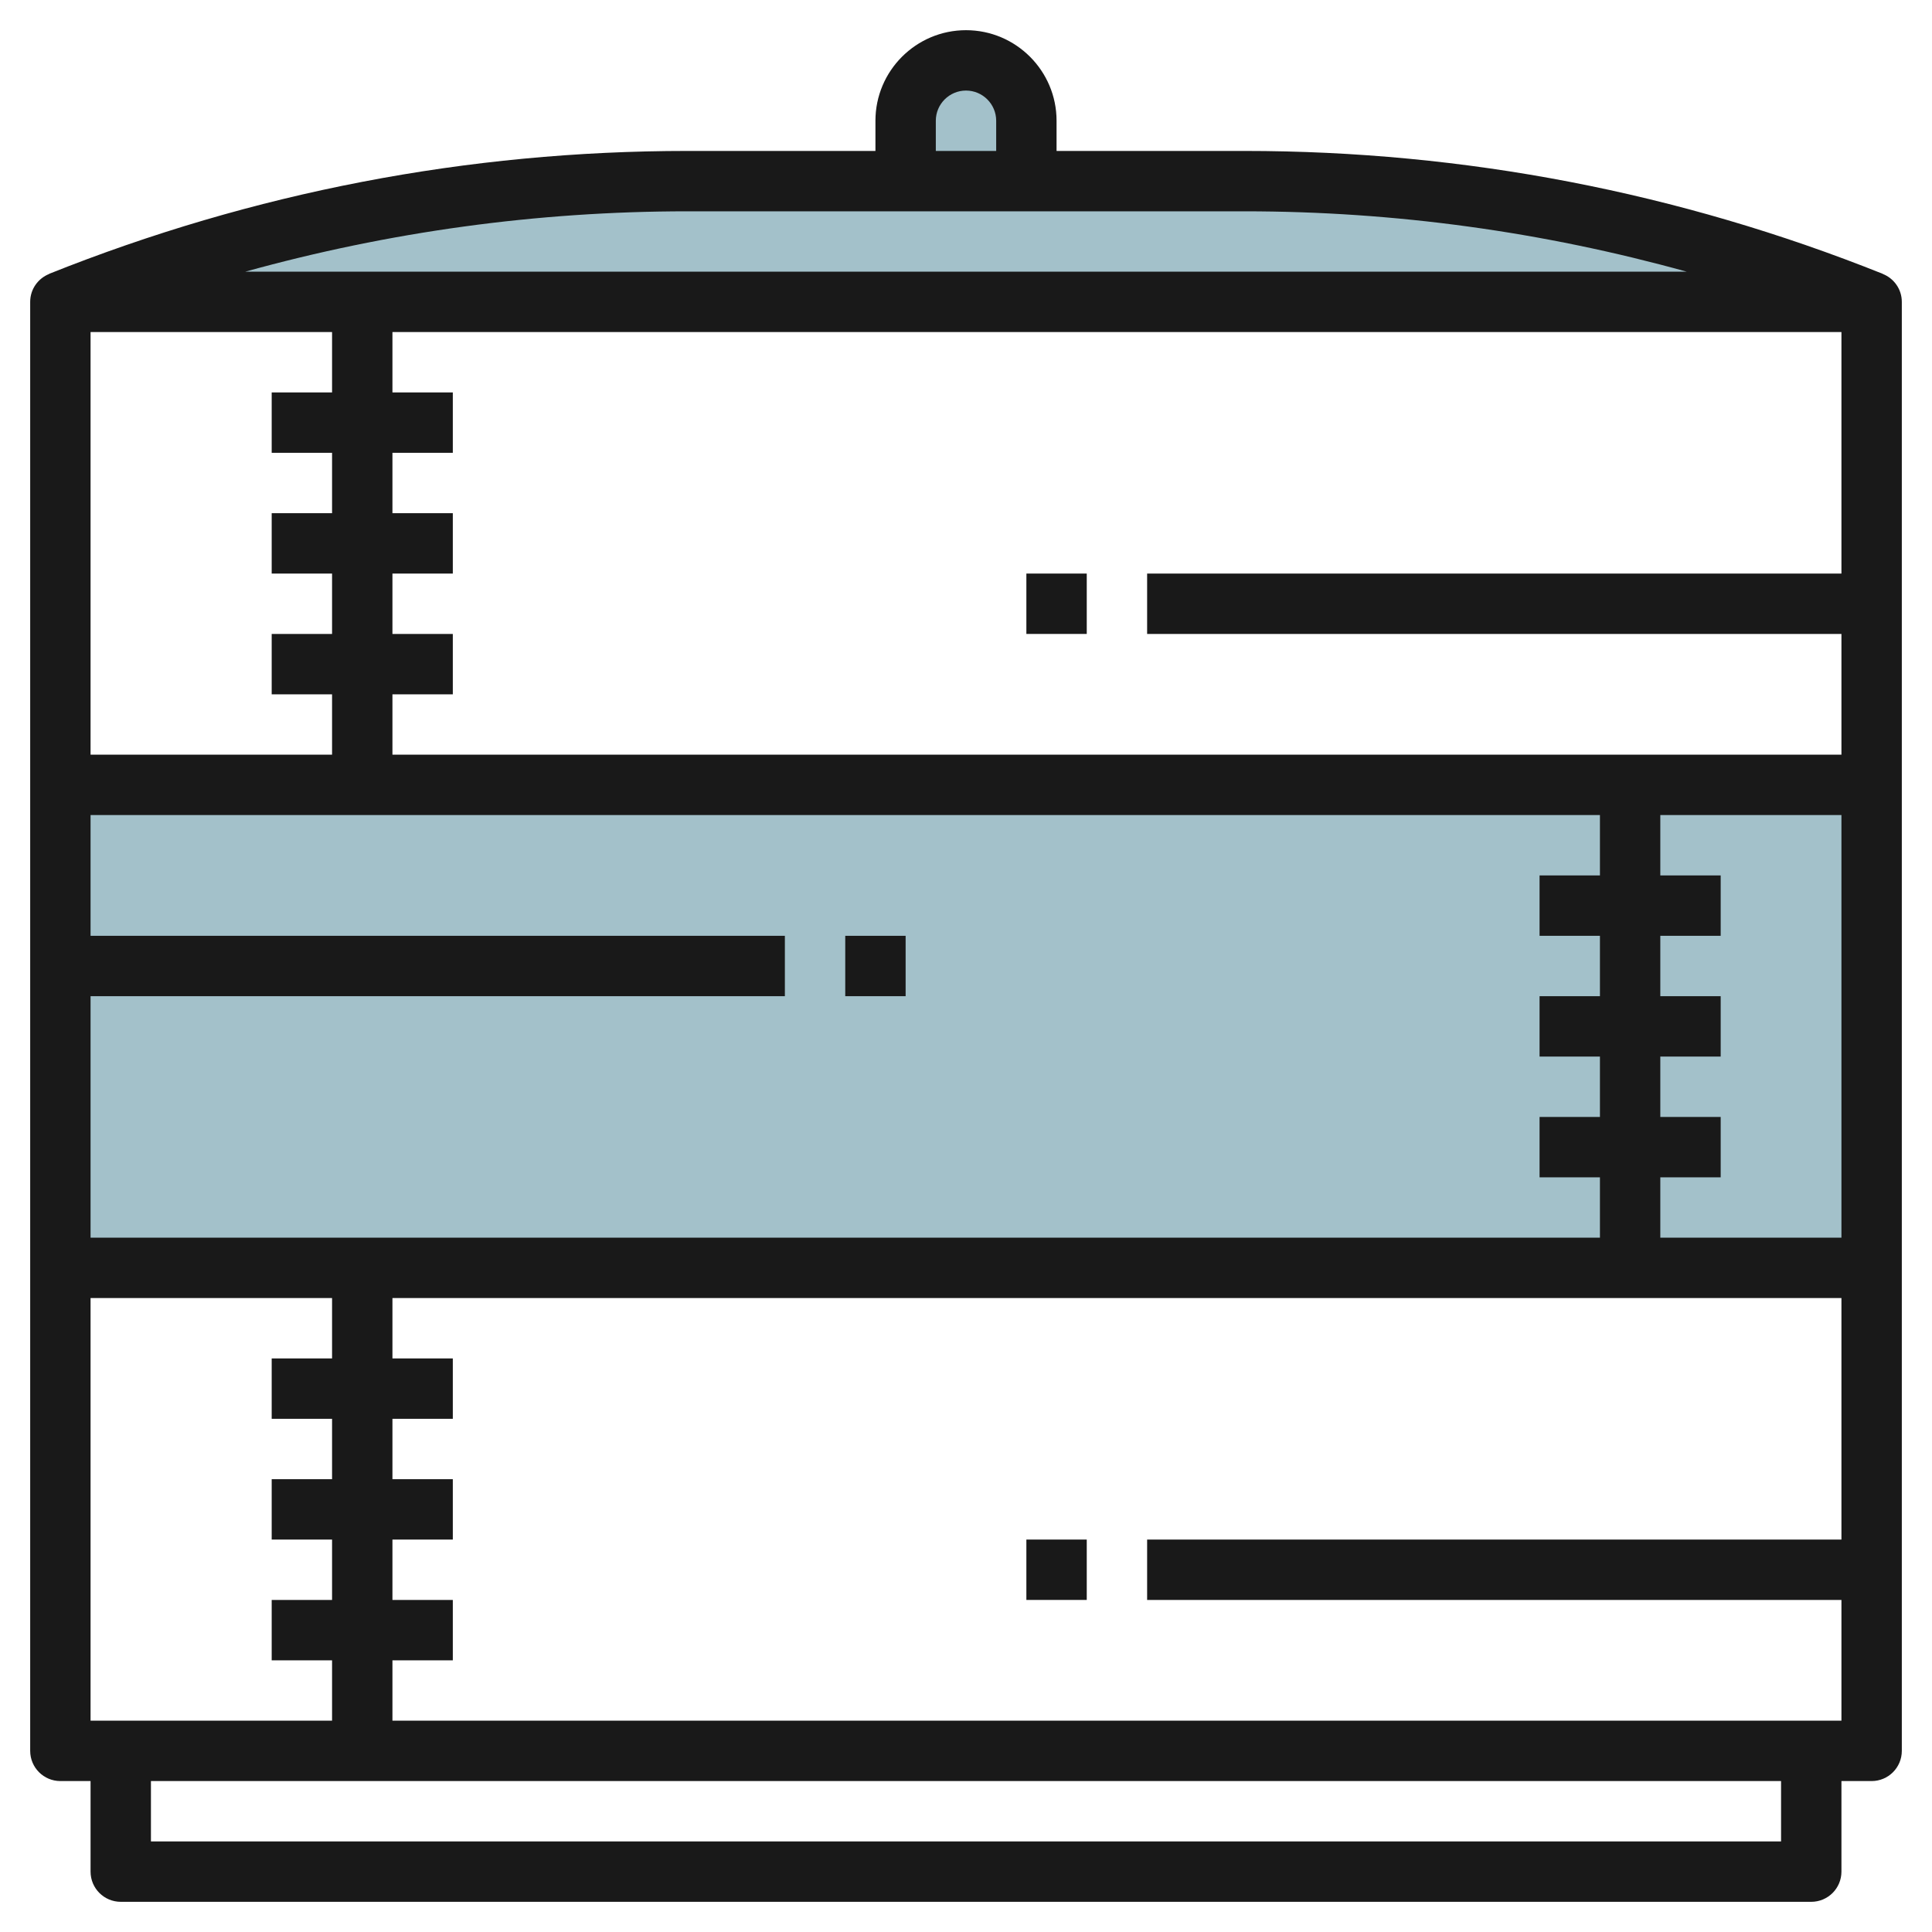
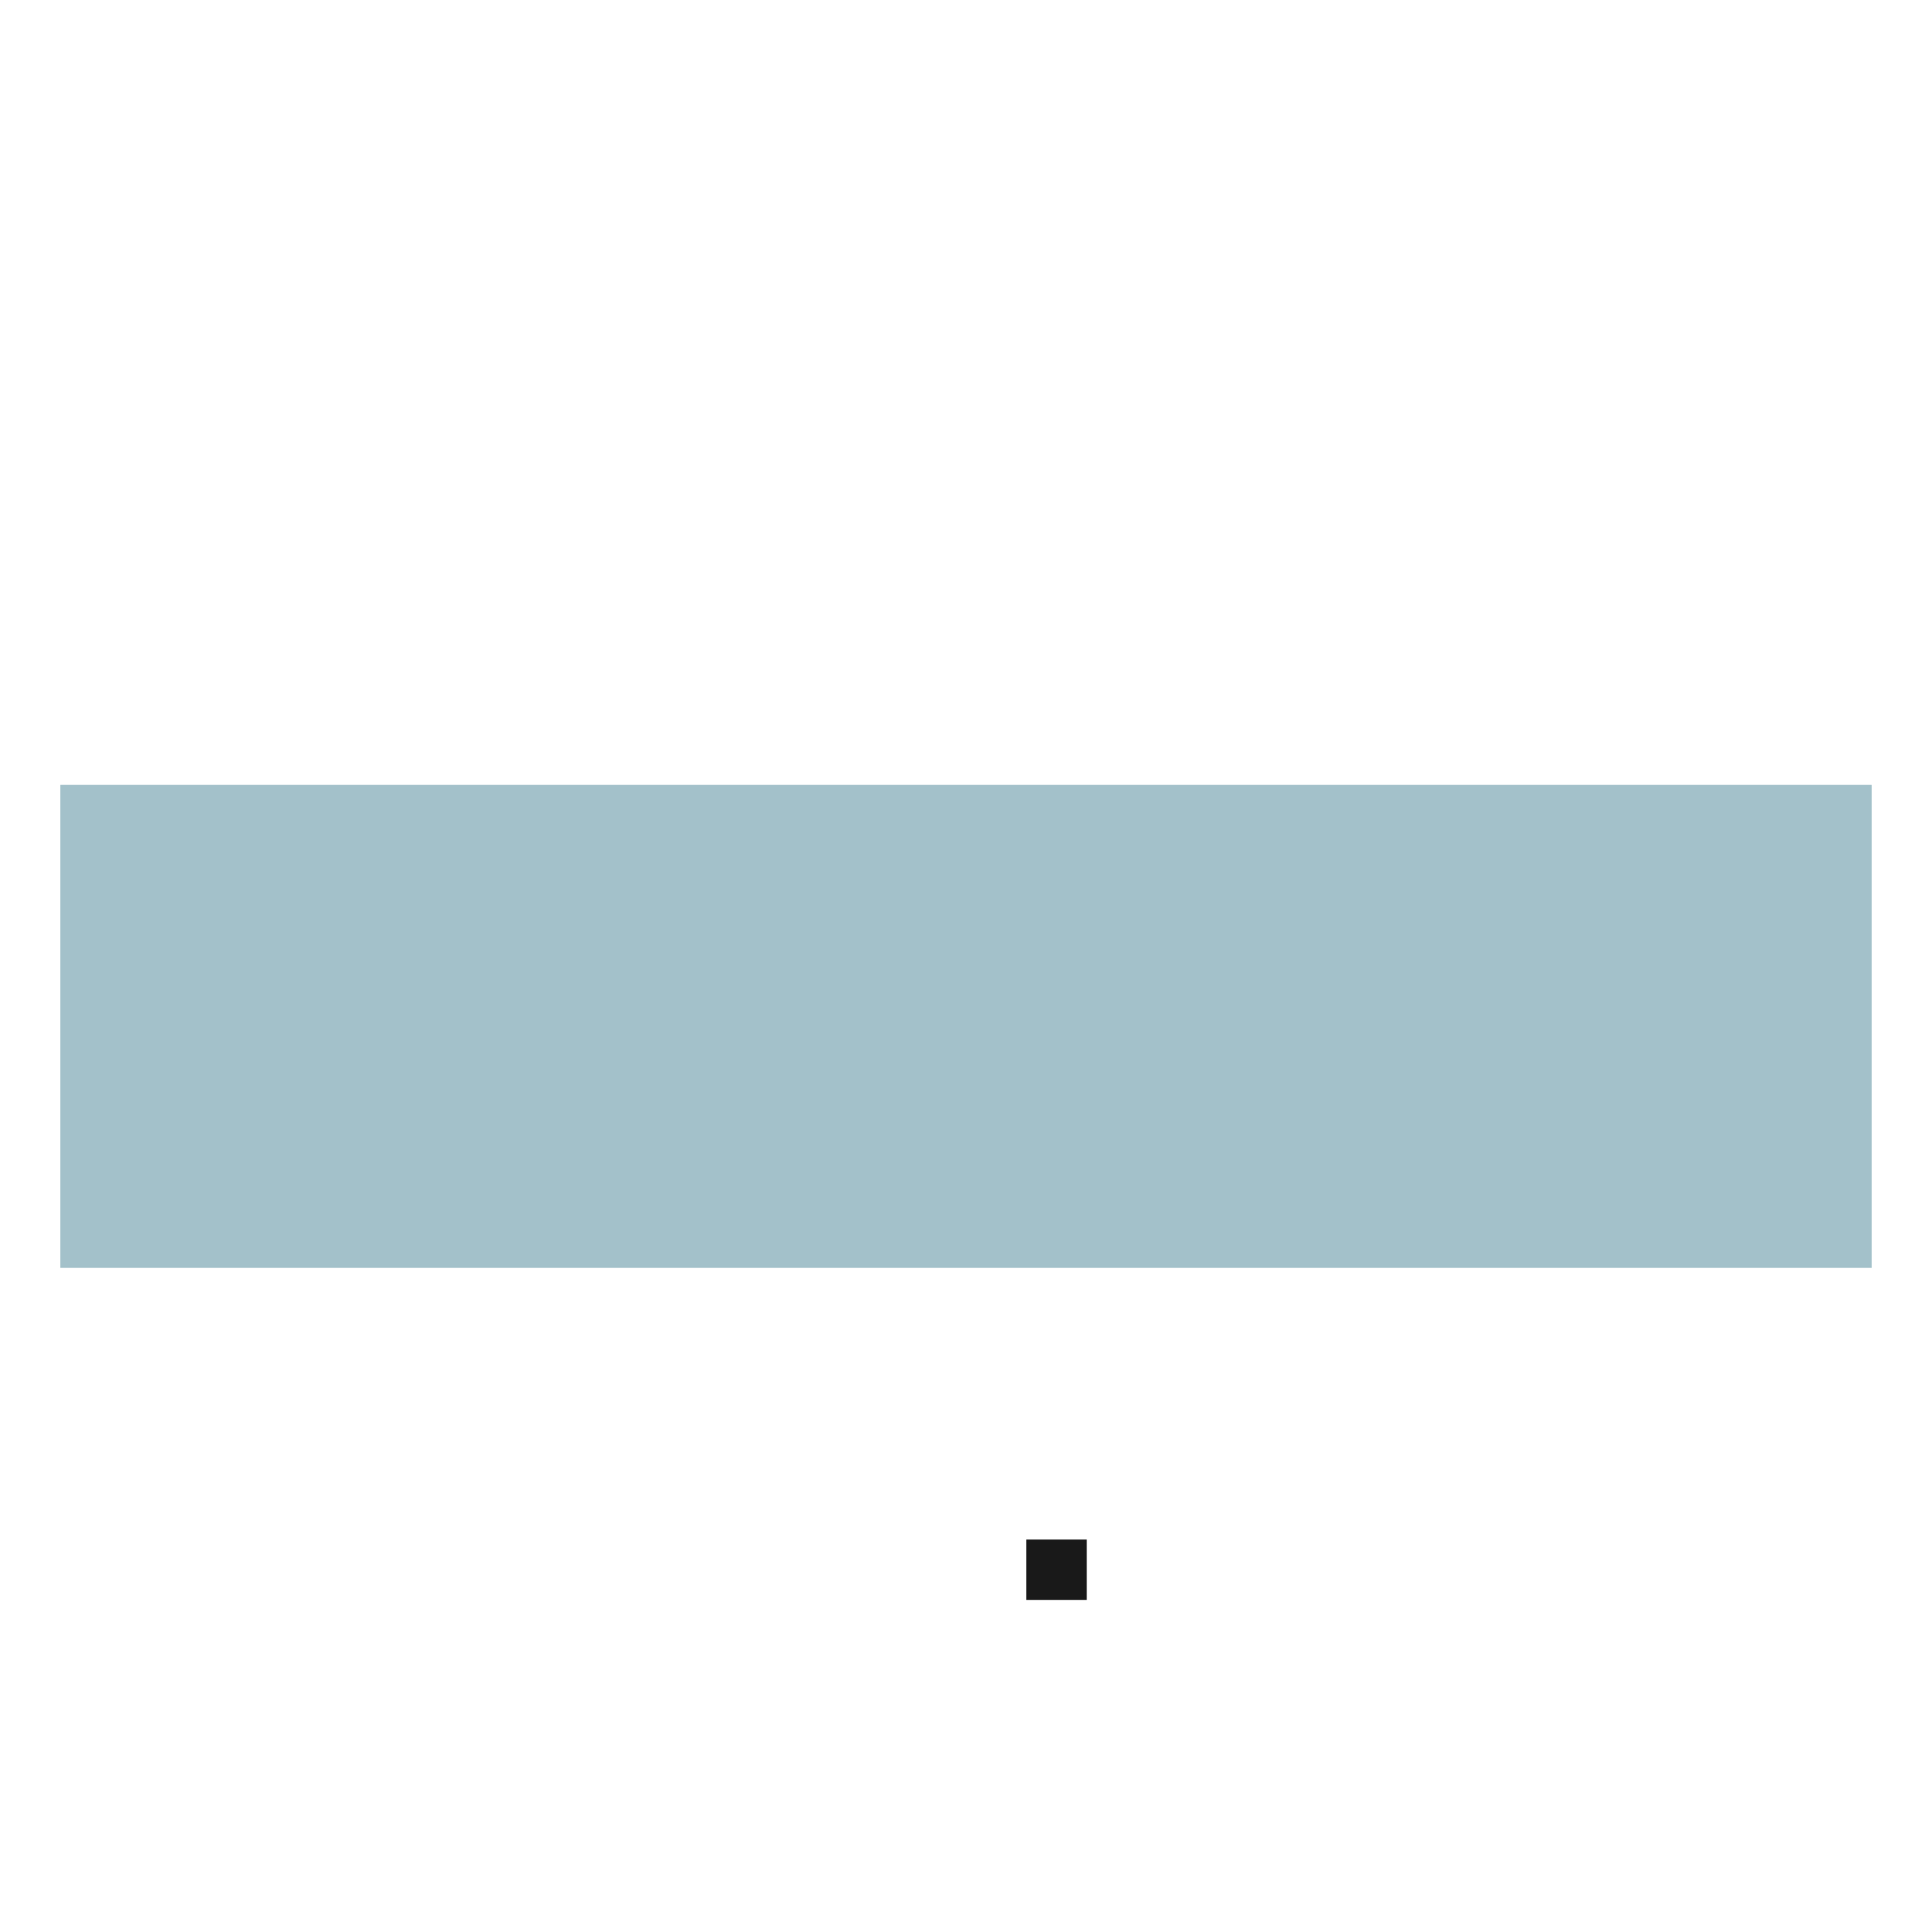
<svg xmlns="http://www.w3.org/2000/svg" id="Layer_3" enable-background="new 0 0 64 64" height="512" viewBox="0 0 64 64" width="512">
  <g>
    <path d="m2 26h60v16h-60z" fill="#a3c1ca" />
-     <path d="m30 6v-2c0-1.105.895-2 2-2 1.105 0 2 .895 2 2v2z" fill="#a3c1ca" />
-     <path d="m2 10c6.606-2.642 13.655-4 20.77-4h18.46c7.115 0 14.164 1.358 20.77 4z" fill="#a3c1ca" />
    <g fill="#191919">
-       <path d="m28 31h2v2h-2z" />
      <path d="m34 51h2v2h-2z" />
-       <path d="m34 19h2v2h-2z" />
-       <path d="m62.37 9.075.001-.003c-6.753-2.702-13.867-4.072-21.142-4.072h-6.229v-1c0-1.654-1.346-3-3-3s-3 1.346-3 3v1h-6.229c-7.275 0-14.389 1.37-21.143 4.071l.002.004c-.369.147-.63.504-.63.925v16 16 16c0 .553.448 1 1 1h1v3c0 .553.448 1 1 1h56c.552 0 1-.447 1-1v-3h1c.552 0 1-.447 1-1v-16-16-16c0-.421-.261-.778-.63-.925zm-1.37 31.925h-6v-2h2v-2h-2v-2h2v-2h-2v-2h2v-2h-2v-2h6zm-50 6v2h-2v2h2v2h-2v2h2v2h-8v-14h8v2h-2v2zm-8-6v-8h23v-2h-23v-4h50v2h-2v2h2v2h-2v2h2v2h-2v2h2v2zm8-26v2h-2v2h2v2h-2v2h2v2h-8v-14h8v2h-2v2zm2 10v-2h2v-2h-2v-2h2v-2h-2v-2h2v-2h-2v-2h48v8h-23v2h23v4zm18-21c0-.552.449-1 1-1s1 .448 1 1v1h-2zm10.229 3c4.985 0 9.889.68 14.648 2h-47.755c4.759-1.32 9.663-2 14.648-2zm17.771 54h-54v-2h54zm-46-4v-2h2v-2h-2v-2h2v-2h-2v-2h2v-2h-2v-2h48v8h-23v2h23v4z" />
    </g>
  </g>
</svg>